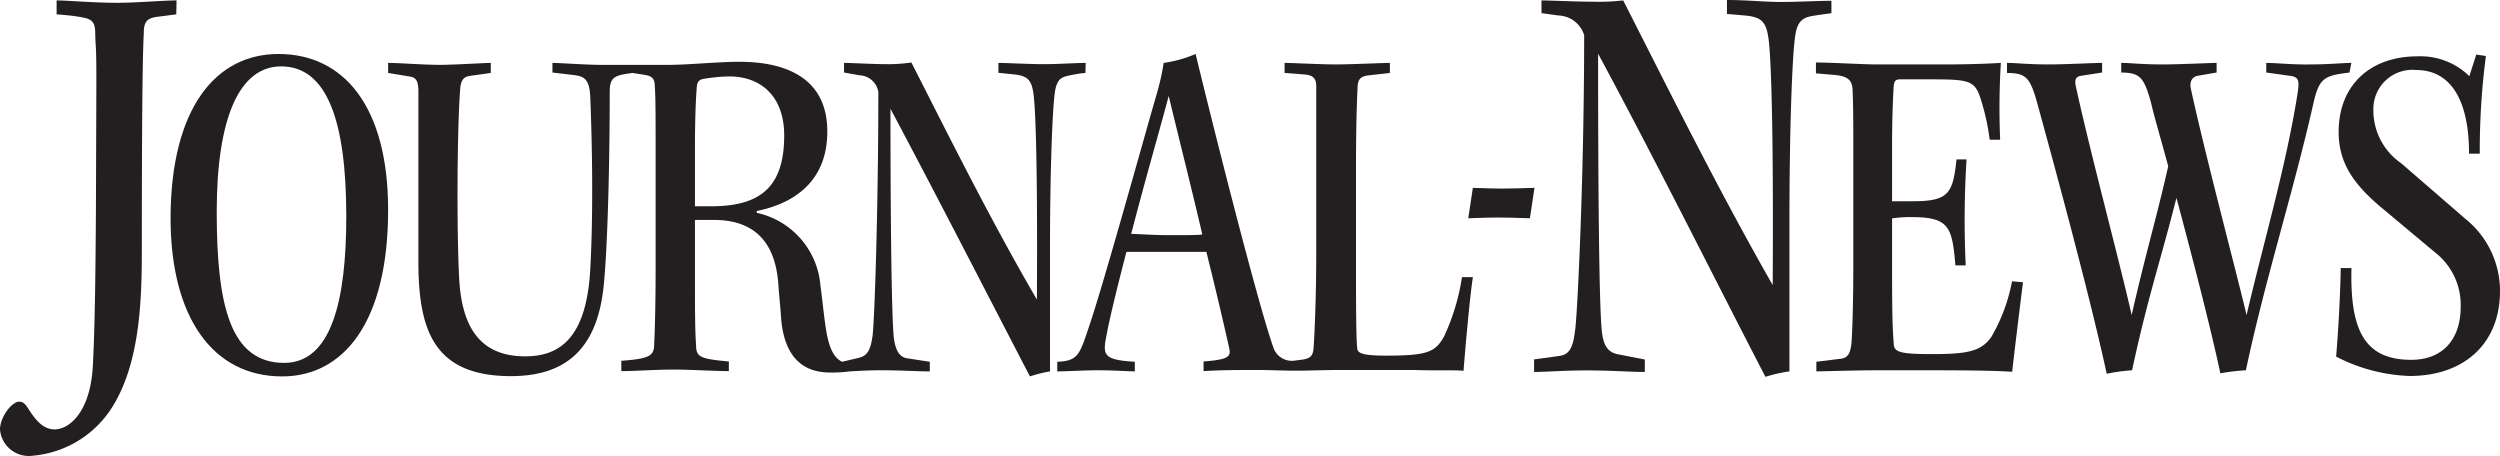
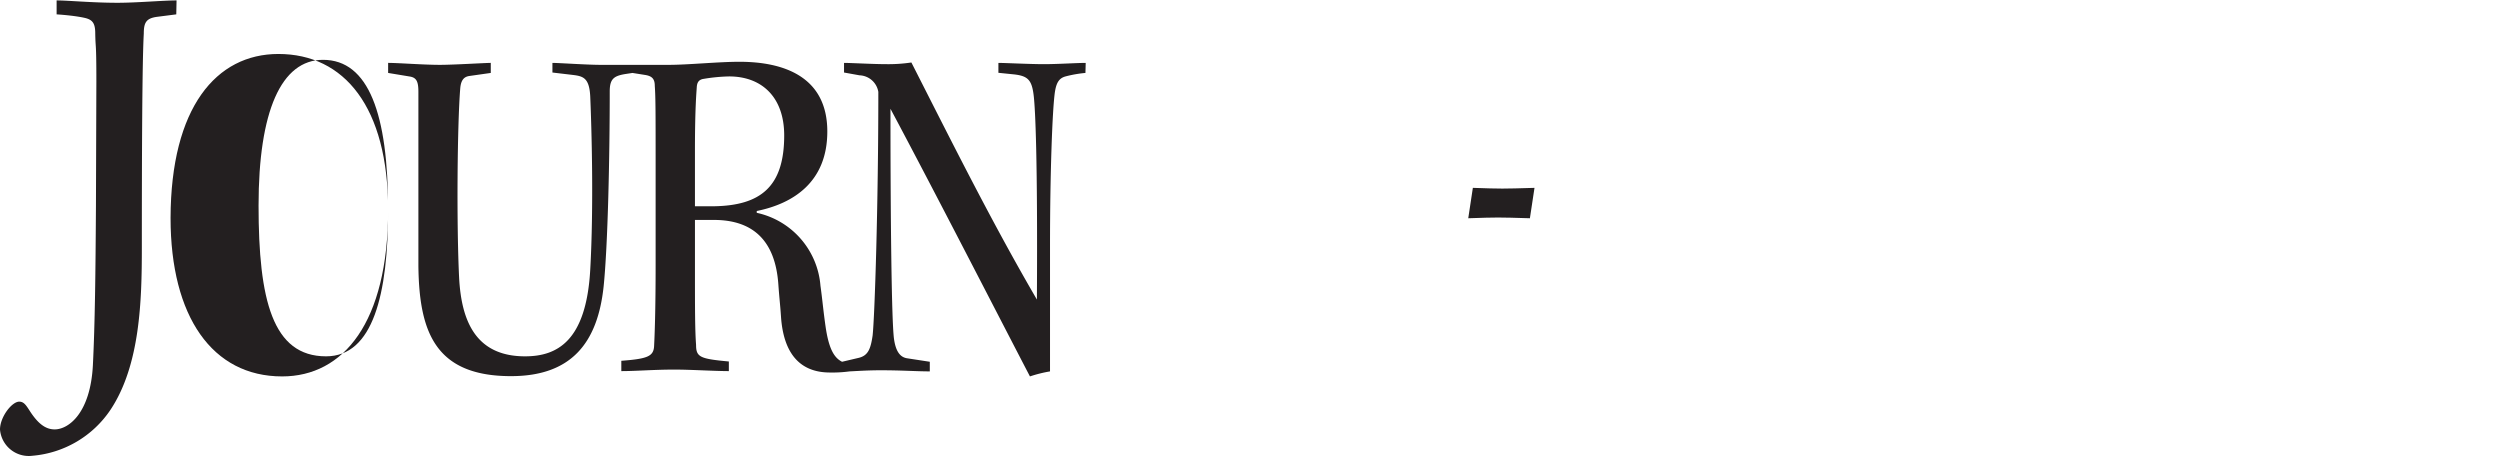
<svg xmlns="http://www.w3.org/2000/svg" xmlns:ns1="http://sodipodi.sourceforge.net/DTD/sodipodi-0.dtd" xmlns:ns2="http://www.inkscape.org/namespaces/inkscape" id="Layer_1" data-name="Layer 1" viewBox="0 0 400 72.958" version="1.1" ns1:docname="Journal-News (2021-04-27; via Website).svg" width="400" height="72.958" ns2:version="1.0.2-2 (e86c870879, 2021-01-15)">
  <ns1:namedview pagecolor="#ffffff" bordercolor="#666666" borderopacity="1" objecttolerance="10" gridtolerance="10" guidetolerance="10" ns2:pageopacity="0" ns2:pageshadow="2" ns2:window-width="1600" ns2:window-height="837" id="namedview81" showgrid="false" fit-margin-top="0" fit-margin-left="0" fit-margin-right="0" fit-margin-bottom="0" ns2:zoom="1.809187" ns2:cx="246.21866" ns2:cy="60.61257" ns2:window-x="-8" ns2:window-y="-8" ns2:window-maximized="1" ns2:current-layer="Layer_1" />
  <defs id="defs4">
    <style id="style2">.cls-1{fill:#231f20;}.cls-2{fill:none;}</style>
  </defs>
  <title id="title6">JN with Tagline</title>
-   <path class="cls-1" d="m 400,46.569 c 0,8.524 -5.869,13.589 -14.437,13.589 a 27.535,27.535 0 0 1 -11.782,-3.102 c 0.379,-4.463 0.669,-10.175 0.736,-14.169 h 1.718 c -0.245,9.84 2.008,14.683 9.573,14.683 5.088,0 7.899,-3.369 7.899,-8.435 a 10.621,10.621 0 0 0 -3.905,-8.591 l -8.926,-7.453 c -4.262,-3.615 -6.694,-7.007 -6.694,-11.96 0,-7.654 5.221,-12.116 12.585,-12.116 a 11.157,11.157 0 0 1 8.323,3.169 l 1.116,-3.459 1.54,0.245 a 116.189,116.189 0 0 0 -0.982,15.62 h -1.718 c 0,-8.926 -3.146,-13.388 -8.457,-13.388 a 6.248,6.248 0 0 0 -6.85,6.226 10.287,10.287 0 0 0 4.463,8.702 l 10.309,8.926 a 14.772,14.772 0 0 1 5.489,11.514 z" id="path8" style="stroke-width:2.231" />
-   <path class="cls-1" d="m 375.923,11.603 c -3.883,0.491 -4.82,0.759 -5.735,4.753 -3.302,14.616 -7.743,28.227 -10.845,42.887 a 32.98,32.98 0 0 0 -4.083,0.491 c -1.651,-7.698 -4.463,-18.476 -7.029,-28.071 -2.455,9.751 -4.619,15.977 -7.096,27.58 a 29.767,29.767 0 0 0 -4.061,0.558 c -2.767,-12.831 -8.926,-35.345 -11.157,-43.445 -1.138,-4.083 -1.852,-4.641 -4.798,-4.686 v -1.607 c 1.473,0 3.258,0.245 6.694,0.245 2.633,0 7.274,-0.245 8.524,-0.245 v 1.54 l -3.28,0.513 c -0.937,0.134 -1.16,0.602 -0.915,1.718 2.231,10.309 7.029,28.16 8.926,36.573 2.231,-9.84 3.95,-15.419 5.846,-23.809 -1.138,-4.262 -2.231,-7.877 -2.767,-10.242 -1.138,-4.083 -1.807,-4.708 -4.753,-4.753 v -1.54 c 1.473,0 3.213,0.245 6.694,0.245 2.611,0 7.52,-0.245 8.569,-0.245 v 1.54 l -2.968,0.513 c -0.937,0.156 -1.383,0.915 -1.16,2.031 2.231,10.309 6.895,27.848 8.926,36.26 2.7,-11.603 6.27,-23.586 8.145,-35.39 0.357,-2.231 0.179,-2.722 -1.294,-2.901 l -3.704,-0.513 v -1.54 c 1.473,0 4.173,0.29 6.917,0.245 3.191,0 5.355,-0.245 6.694,-0.245 z" id="path10" style="stroke-width:2.231" />
-   <path class="cls-1" d="m 323.686,45.163 c -0.357,2.655 -1.495,12.094 -1.74,14.326 -2.031,-0.156 -6.069,-0.245 -13.567,-0.245 h -8.011 c -3.079,0 -9.26,0.179 -9.751,0.179 v -1.54 l 3.95,-0.491 c 1.205,-0.156 1.607,-1.026 1.718,-3.213 0.156,-2.99 0.245,-7.23 0.245,-11.782 V 25.795 c 0,-5.645 0,-8.926 -0.112,-11.157 0,-1.718 -0.625,-2.455 -2.968,-2.655 l -2.901,-0.245 V 9.997 c 2.231,0 7.631,0.312 9.818,0.312 h 10.845 c 4.173,0 7.609,-0.156 8.926,-0.245 a 118.799,118.799 0 0 0 -0.112,12.295 h -1.674 a 36.416,36.416 0 0 0 -1.495,-6.694 c -0.937,-2.834 -1.919,-2.968 -8.122,-2.968 h -4.753 c -0.781,0 -0.937,0.357 -1.004,1.294 -0.134,2.365 -0.245,5.177 -0.245,9.506 v 8.702 c 0.714,0 2.231,0 3.347,0 5.757,0 6.382,-1.294 6.962,-6.694 h 1.607 a 154.145,154.145 0 0 0 -0.134,16.959 h -1.651 c -0.513,-5.98 -0.915,-7.721 -6.85,-7.721 a 18.521,18.521 0 0 0 -3.28,0.201 v 7.52 c 0,4.463 0,9.461 0.245,12.206 0,1.584 0.424,1.986 6.248,1.986 5.824,0 7.788,-0.536 9.372,-2.722 a 27.848,27.848 0 0 0 3.325,-8.926 z" id="path12" style="stroke-width:2.231" />
-   <path class="cls-1" d="m 293.027,2.12 c -1.852,0.223 -2.968,0.424 -2.968,0.424 -2.231,0.312 -2.633,1.584 -2.901,3.771 -0.424,3.481 -0.848,14.727 -0.848,29.164 v 23.943 a 23.988,23.988 0 0 0 -3.838,0.87 C 275.644,47.172 264.621,25.103 255.696,8.591 c 0,21.421 0.156,41.035 0.625,44.628 0.29,2.365 1.138,3.169 2.521,3.459 l 4.329,0.848 v 1.986 c -2.544,0 -5.177,-0.245 -9.327,-0.245 -3.615,0 -6.471,0.245 -8.39,0.245 v -2.008 l 4.061,-0.558 c 1.874,-0.245 2.231,-1.83 2.544,-4.463 0.402,-3.682 1.406,-25.081 1.406,-46.859 a 4.463,4.463 0 0 0 -4.128,-3.146 l -2.7,-0.379 v -2.031 c 1.383,0 5.534,0.201 8.145,0.201 a 34.832,34.832 0 0 0 4.931,-0.201 C 267.522,15.419 275.109,30.704 283.633,45.61 283.789,18.052 283.298,9.305 283.03,6.739 282.673,3.526 281.959,2.722 279.148,2.477 L 276.314,2.231 V 0 c 3.213,0 5.913,0.312 8.68,0.312 2.767,0 6.181,-0.201 8.033,-0.179 z" id="path14" style="stroke-width:2.231" />
  <path class="cls-1" d="m 245.52,30.057 -0.736,4.864 c -5.244,-0.156 -5.065,-0.156 -9.863,0 l 0.736,-4.864 c 4.798,0.156 4.485,0.156 9.863,0 z" id="path16" style="stroke-width:2.231" />
  <path class="cls-1" d="M 28.205,2.298 25.237,2.678 C 23.407,2.901 23.006,3.57 23.006,5.378 c -0.134,2.388 -0.312,8.769 -0.312,34.297 0,8.39 -0.268,18.721 -4.998,25.862 A 16.713,16.713 0 0 1 5.177,72.922 4.619,4.619 0 0 1 0,68.727 c 0,-2.008 1.897,-4.463 3.079,-4.463 0.736,0 1.093,0.58 1.607,1.361 1.406,2.231 2.655,3.079 4.061,3.079 2.231,0 5.712,-2.611 6.114,-10.242 0.335,-6.694 0.424,-14.772 0.491,-25.483 l 0.067,-19.882 c 0,-6.694 -0.134,-5.043 -0.179,-7.721 0,-1.629 -0.402,-2.231 -1.718,-2.521 C 12.206,2.566 10.421,2.388 9.059,2.298 V 0.067 c 1.763,0 5.757,0.379 9.751,0.379 3.012,0 7.364,-0.379 9.439,-0.379 z" id="path18" style="stroke-width:2.231" />
-   <path class="cls-1" d="m 235.658,44.338 c -0.513,3.548 -1.093,10.041 -1.495,14.995 -1.138,-0.156 -4.061,0 -7.765,-0.134 h -12.34 c -2.231,0 -4.619,0.112 -6.694,0.112 -2.075,0 -4.039,-0.112 -6.159,-0.112 -3.146,0 -5.712,0 -8.636,0.179 v -1.54 c 3.905,-0.312 4.463,-0.714 4.083,-2.231 -0.602,-2.767 -2.365,-10.264 -3.637,-15.307 -1.026,0 -3.86,0 -6.538,0 -2.678,0 -5.288,0 -6.248,0 -1.785,6.85 -2.7,10.822 -3.124,13.009 -0.669,3.414 -0.826,4.262 4.463,4.574 v 1.54 c -0.87,0 -3.302,-0.179 -6.114,-0.179 -1.852,0 -4.864,0.179 -6.293,0.179 v -1.54 c 3.236,-0.134 3.548,-1.026 4.998,-5.378 2.231,-6.426 8.926,-30.637 10.867,-37.309 a 38.536,38.536 0 0 0 1.16,-5.132 19.792,19.792 0 0 0 5.11,-1.428 c 3.191,13.143 9.952,39.875 12.407,46.859 a 3.124,3.124 0 0 0 3.213,2.231 l 1.406,-0.179 c 1.406,-0.201 1.763,-0.669 1.852,-1.919 0.179,-2.521 0.424,-8.524 0.424,-15.062 V 24.01 c 0,-6.136 0,-8.591 0,-10.242 0,-1.272 -0.58,-1.74 -1.852,-1.852 l -3.213,-0.245 v -1.607 c 1.183,0 5.913,0.245 8.212,0.245 2.298,0 7.52,-0.245 8.636,-0.245 v 1.607 l -3.325,0.379 c -1.406,0.156 -1.807,0.625 -1.852,2.031 -0.134,2.901 -0.245,6.962 -0.245,13.009 v 13.835 c 0,6.516 0,12.563 0.179,14.616 0,0.87 0.469,1.361 4.619,1.361 6.694,0 7.944,-0.58 9.327,-3.146 a 34.698,34.698 0 0 0 2.834,-9.416 z M 192.346,37.421 c -1.607,-6.917 -3.704,-15.218 -5.355,-22.069 -1.54,5.824 -3.57,12.719 -6.002,22.069 0.96,0 3.436,0.201 5.869,0.201 2.432,0 4.842,0.022 5.489,-0.112 z" id="path20" style="stroke-width:2.231" />
  <path class="cls-1" d="m 173.67,11.67 a 19.614,19.614 0 0 0 -3.191,0.558 c -1.049,0.29 -1.517,1.026 -1.74,2.834 -0.357,2.901 -0.736,12.407 -0.736,24.434 v 19.926 a 21.823,21.823 0 0 0 -3.213,0.803 C 159.099,49.292 149.838,31.217 142.475,17.405 c 0,17.851 0.179,33.873 0.558,36.773 0.268,1.964 0.937,2.968 2.098,3.146 l 3.637,0.558 v 1.54 c -2.098,0 -4.463,-0.179 -7.899,-0.179 -1.941,0 -3.57,0.112 -4.931,0.179 a 20.573,20.573 0 0 1 -3.146,0.179 c -5.043,0 -7.453,-3.347 -7.832,-8.926 -0.134,-2.008 -0.268,-2.968 -0.424,-5.177 -0.491,-7.051 -4.106,-10.309 -10.309,-10.309 h -3.035 v 7.966 c 0,6.136 0,9.573 0.179,12.027 0,1.964 0.647,2.231 5.244,2.655 v 1.54 c -2.231,0 -6.136,-0.245 -8.702,-0.245 -3.258,0 -6.136,0.245 -8.502,0.245 v -1.651 c 4.15,-0.312 5.155,-0.692 5.244,-2.343 0.089,-1.651 0.245,-5.69 0.245,-13.076 V 25.996 c 0,-7.408 0,-10.488 -0.134,-12.228 0,-1.093 -0.379,-1.607 -1.607,-1.785 l -1.964,-0.312 -1.183,0.179 c -1.83,0.312 -2.455,0.803 -2.455,2.789 0,10.242 -0.29,24.545 -0.982,31.24 -0.982,9.126 -5.288,14.303 -14.816,14.303 -12.206,0 -14.705,-7.185 -14.816,-17.695 0,-5.668 0,-24.211 0,-27.826 0,-1.651 -0.335,-2.231 -1.339,-2.41 l -3.503,-0.58 v -1.607 c 1.674,0 5.645,0.312 8.278,0.312 2.231,0 7.207,-0.312 8.145,-0.312 v 1.607 l -3.459,0.491 c -0.826,0.134 -1.317,0.647 -1.428,1.986 -0.469,5.802 -0.602,21.711 -0.179,30.28 0.357,6.828 2.588,12.585 10.555,12.585 5.11,0 9.774,-2.41 10.421,-13.812 0.58,-10.22 0.223,-22.693 0,-27.826 -0.156,-2.968 -1.183,-3.191 -2.834,-3.392 l -3.213,-0.379 v -1.54 c 1.116,0 5.846,0.335 7.966,0.312 h 10.666 c 3.079,0 7.899,-0.491 11.291,-0.491 7.074,0 14.058,2.365 14.058,11.157 0,8.1 -5.467,11.536 -11.291,12.719 v 0.29 a 12.987,12.987 0 0 1 10.197,11.67 c 0.312,2.231 0.446,3.927 0.803,6.426 0.491,3.459 1.294,5.065 2.655,5.735 l 2.655,-0.625 c 1.517,-0.357 1.919,-1.45 2.231,-3.57 0.335,-3.079 0.915,-20.819 0.915,-38.982 a 3.169,3.169 0 0 0 -3.012,-2.655 l -2.477,-0.446 v -1.54 c 1.16,0 4.619,0.201 6.694,0.201 a 25.014,25.014 0 0 0 4.083,-0.268 c 6.516,12.808 12.853,25.527 20.083,37.934 0.134,-22.983 -0.268,-30.325 -0.491,-32.444 -0.29,-2.678 -0.893,-3.347 -3.258,-3.593 l -2.41,-0.245 v -1.584 c 1.116,0 4.976,0.201 7.274,0.201 2.298,0 5.199,-0.201 6.694,-0.201 z m -48.198,9.997 c 0,-6.136 -3.593,-9.439 -8.814,-9.439 a 27.87,27.87 0 0 0 -4.262,0.424 c -0.58,0.156 -0.87,0.513 -0.915,1.317 -0.045,0.803 -0.29,3.258 -0.29,10.108 v 8.926 h 3.012 c 7.52,-0.112 11.269,-3.146 11.269,-11.335 z" id="path22" style="stroke-width:2.231" />
-   <path class="cls-1" d="m 62.1,33.583 c 0,18.007 -7.14,26.643 -16.959,26.643 -11.157,0 -17.851,-9.55 -17.851,-25.349 0.045,-17.695 7.319,-26.241 17.249,-26.241 10.555,0 17.561,8.502 17.561,24.947 z m -6.694,1.049 c 0,-15.374 -3.124,-24.01 -10.421,-24.01 -6.694,0 -10.309,8.234 -10.309,23.318 0,15.084 2.231,24.121 10.8,24.121 7.52,0 9.93,-9.93 9.93,-23.43 z" id="path24" style="stroke-width:2.231" />
+   <path class="cls-1" d="m 62.1,33.583 c 0,18.007 -7.14,26.643 -16.959,26.643 -11.157,0 -17.851,-9.55 -17.851,-25.349 0.045,-17.695 7.319,-26.241 17.249,-26.241 10.555,0 17.561,8.502 17.561,24.947 z c 0,-15.374 -3.124,-24.01 -10.421,-24.01 -6.694,0 -10.309,8.234 -10.309,23.318 0,15.084 2.231,24.121 10.8,24.121 7.52,0 9.93,-9.93 9.93,-23.43 z" id="path24" style="stroke-width:2.231" />
</svg>